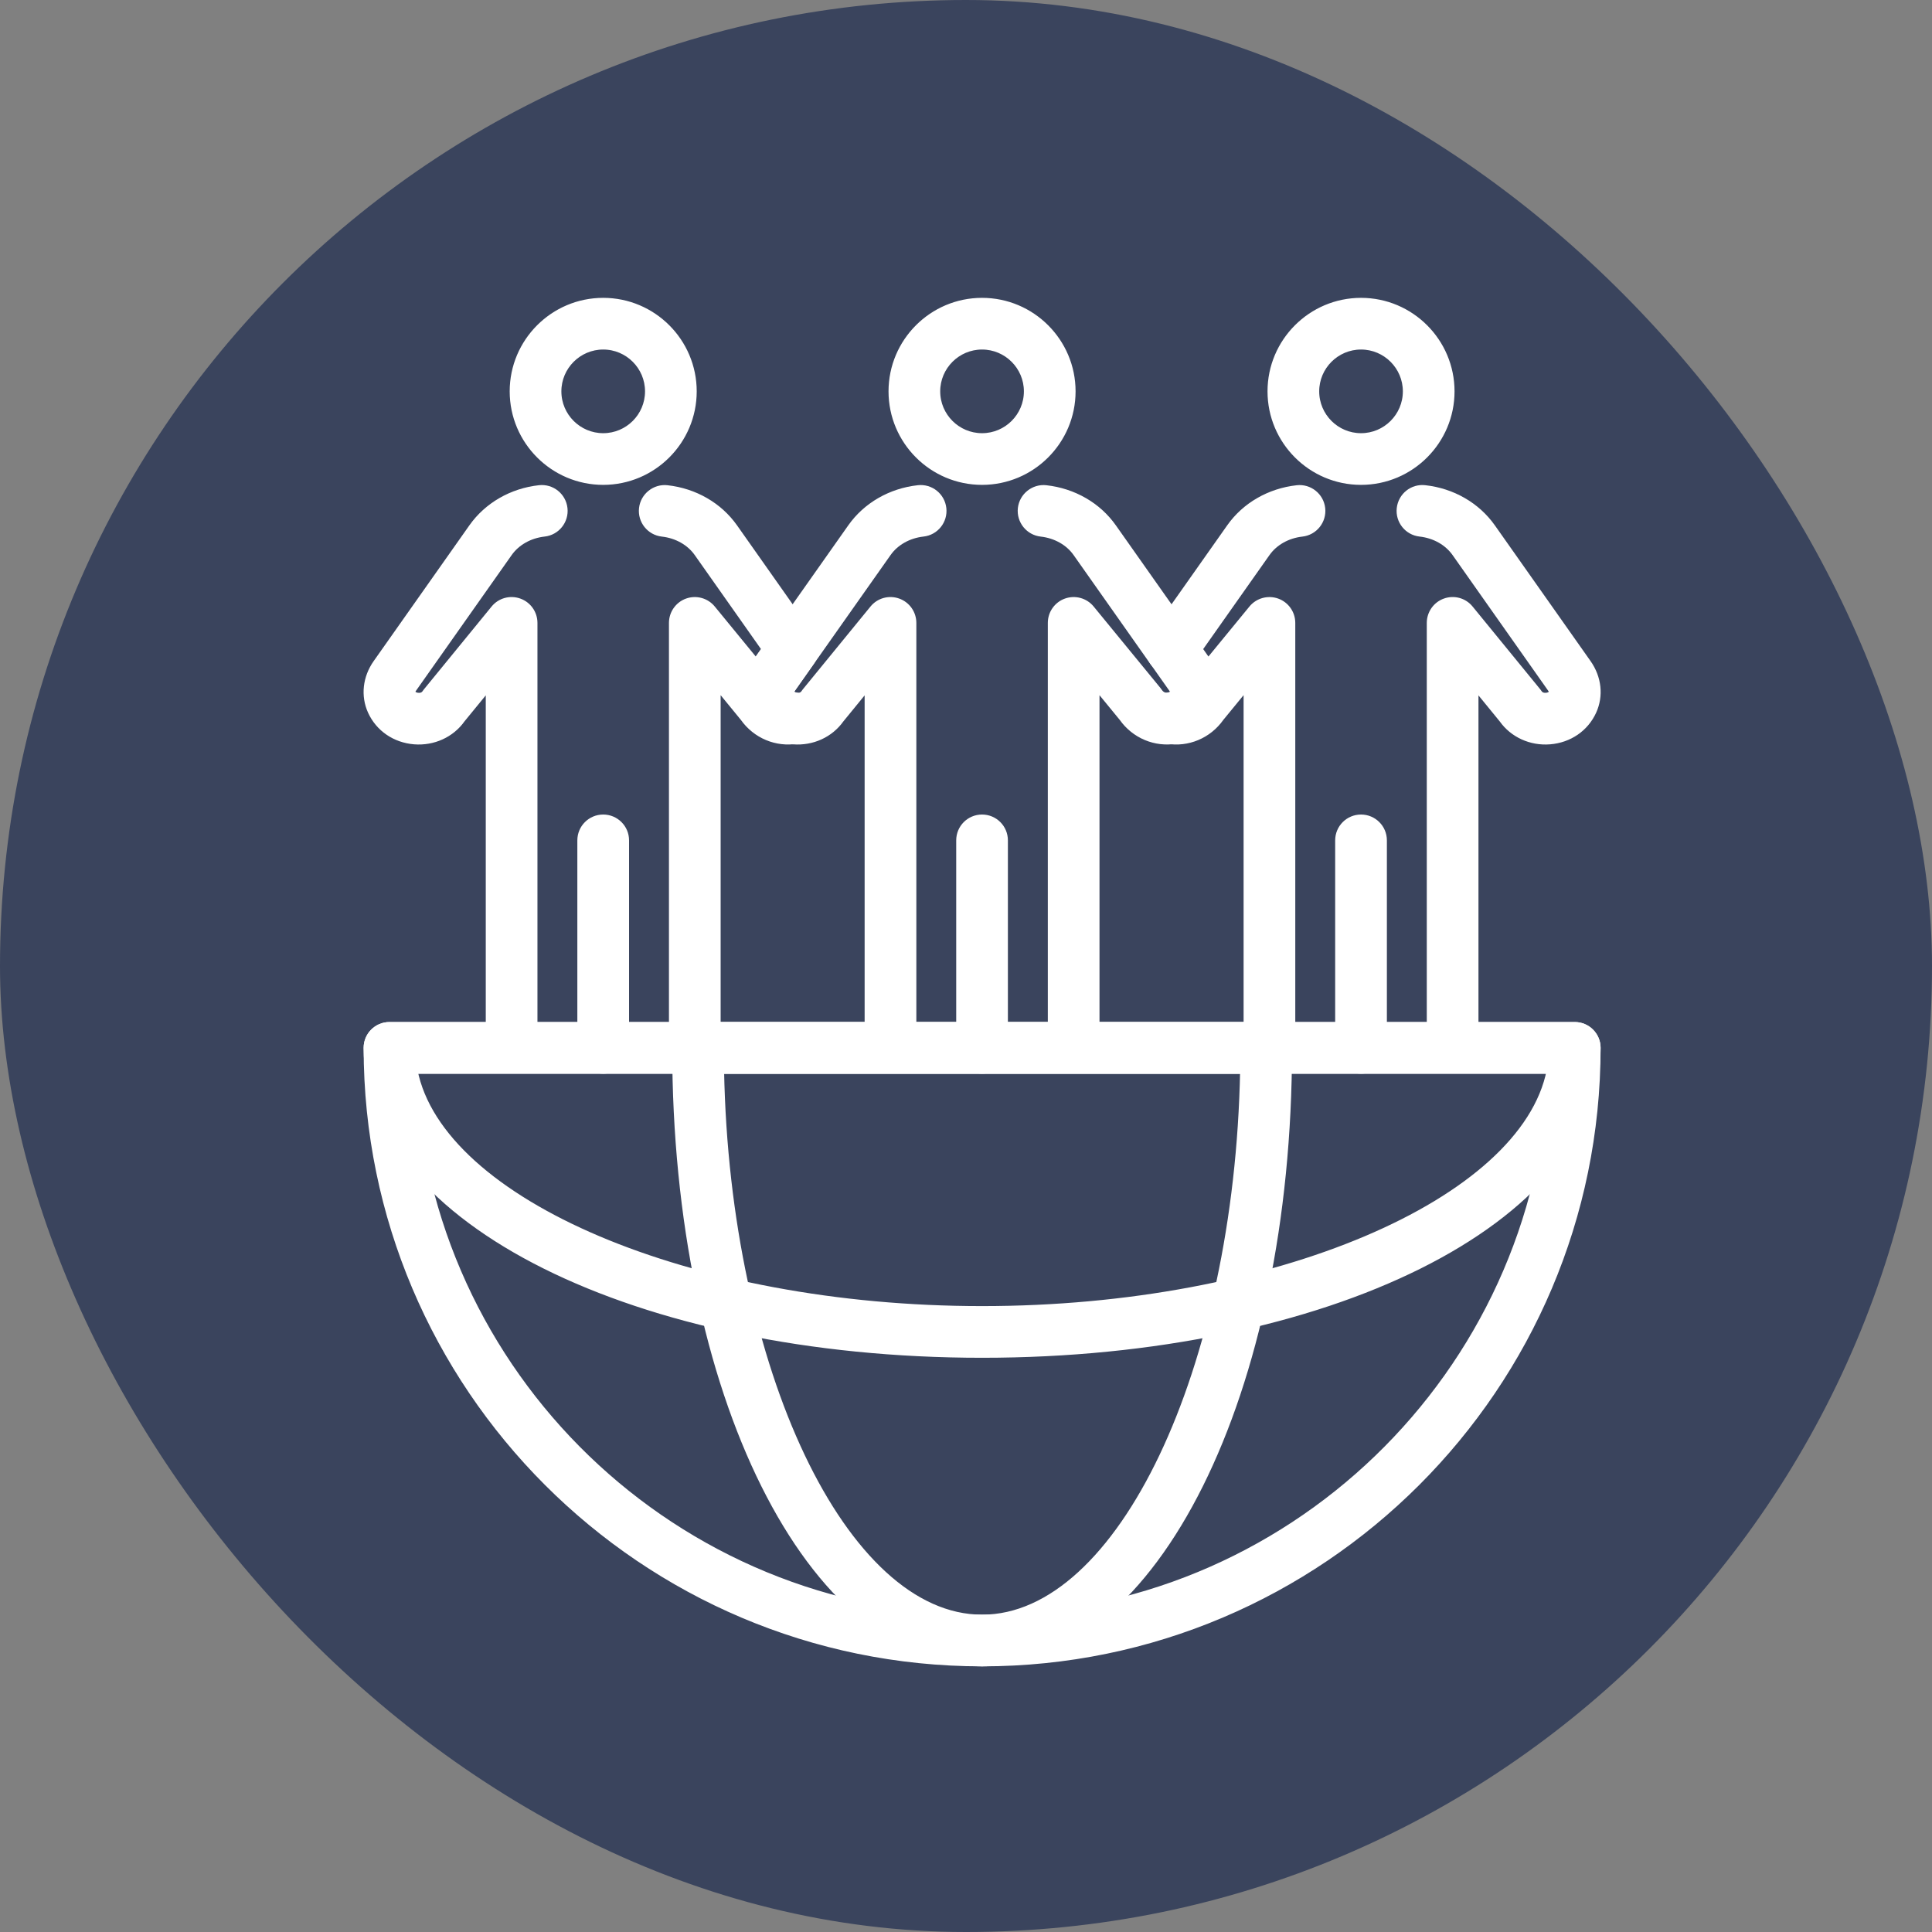
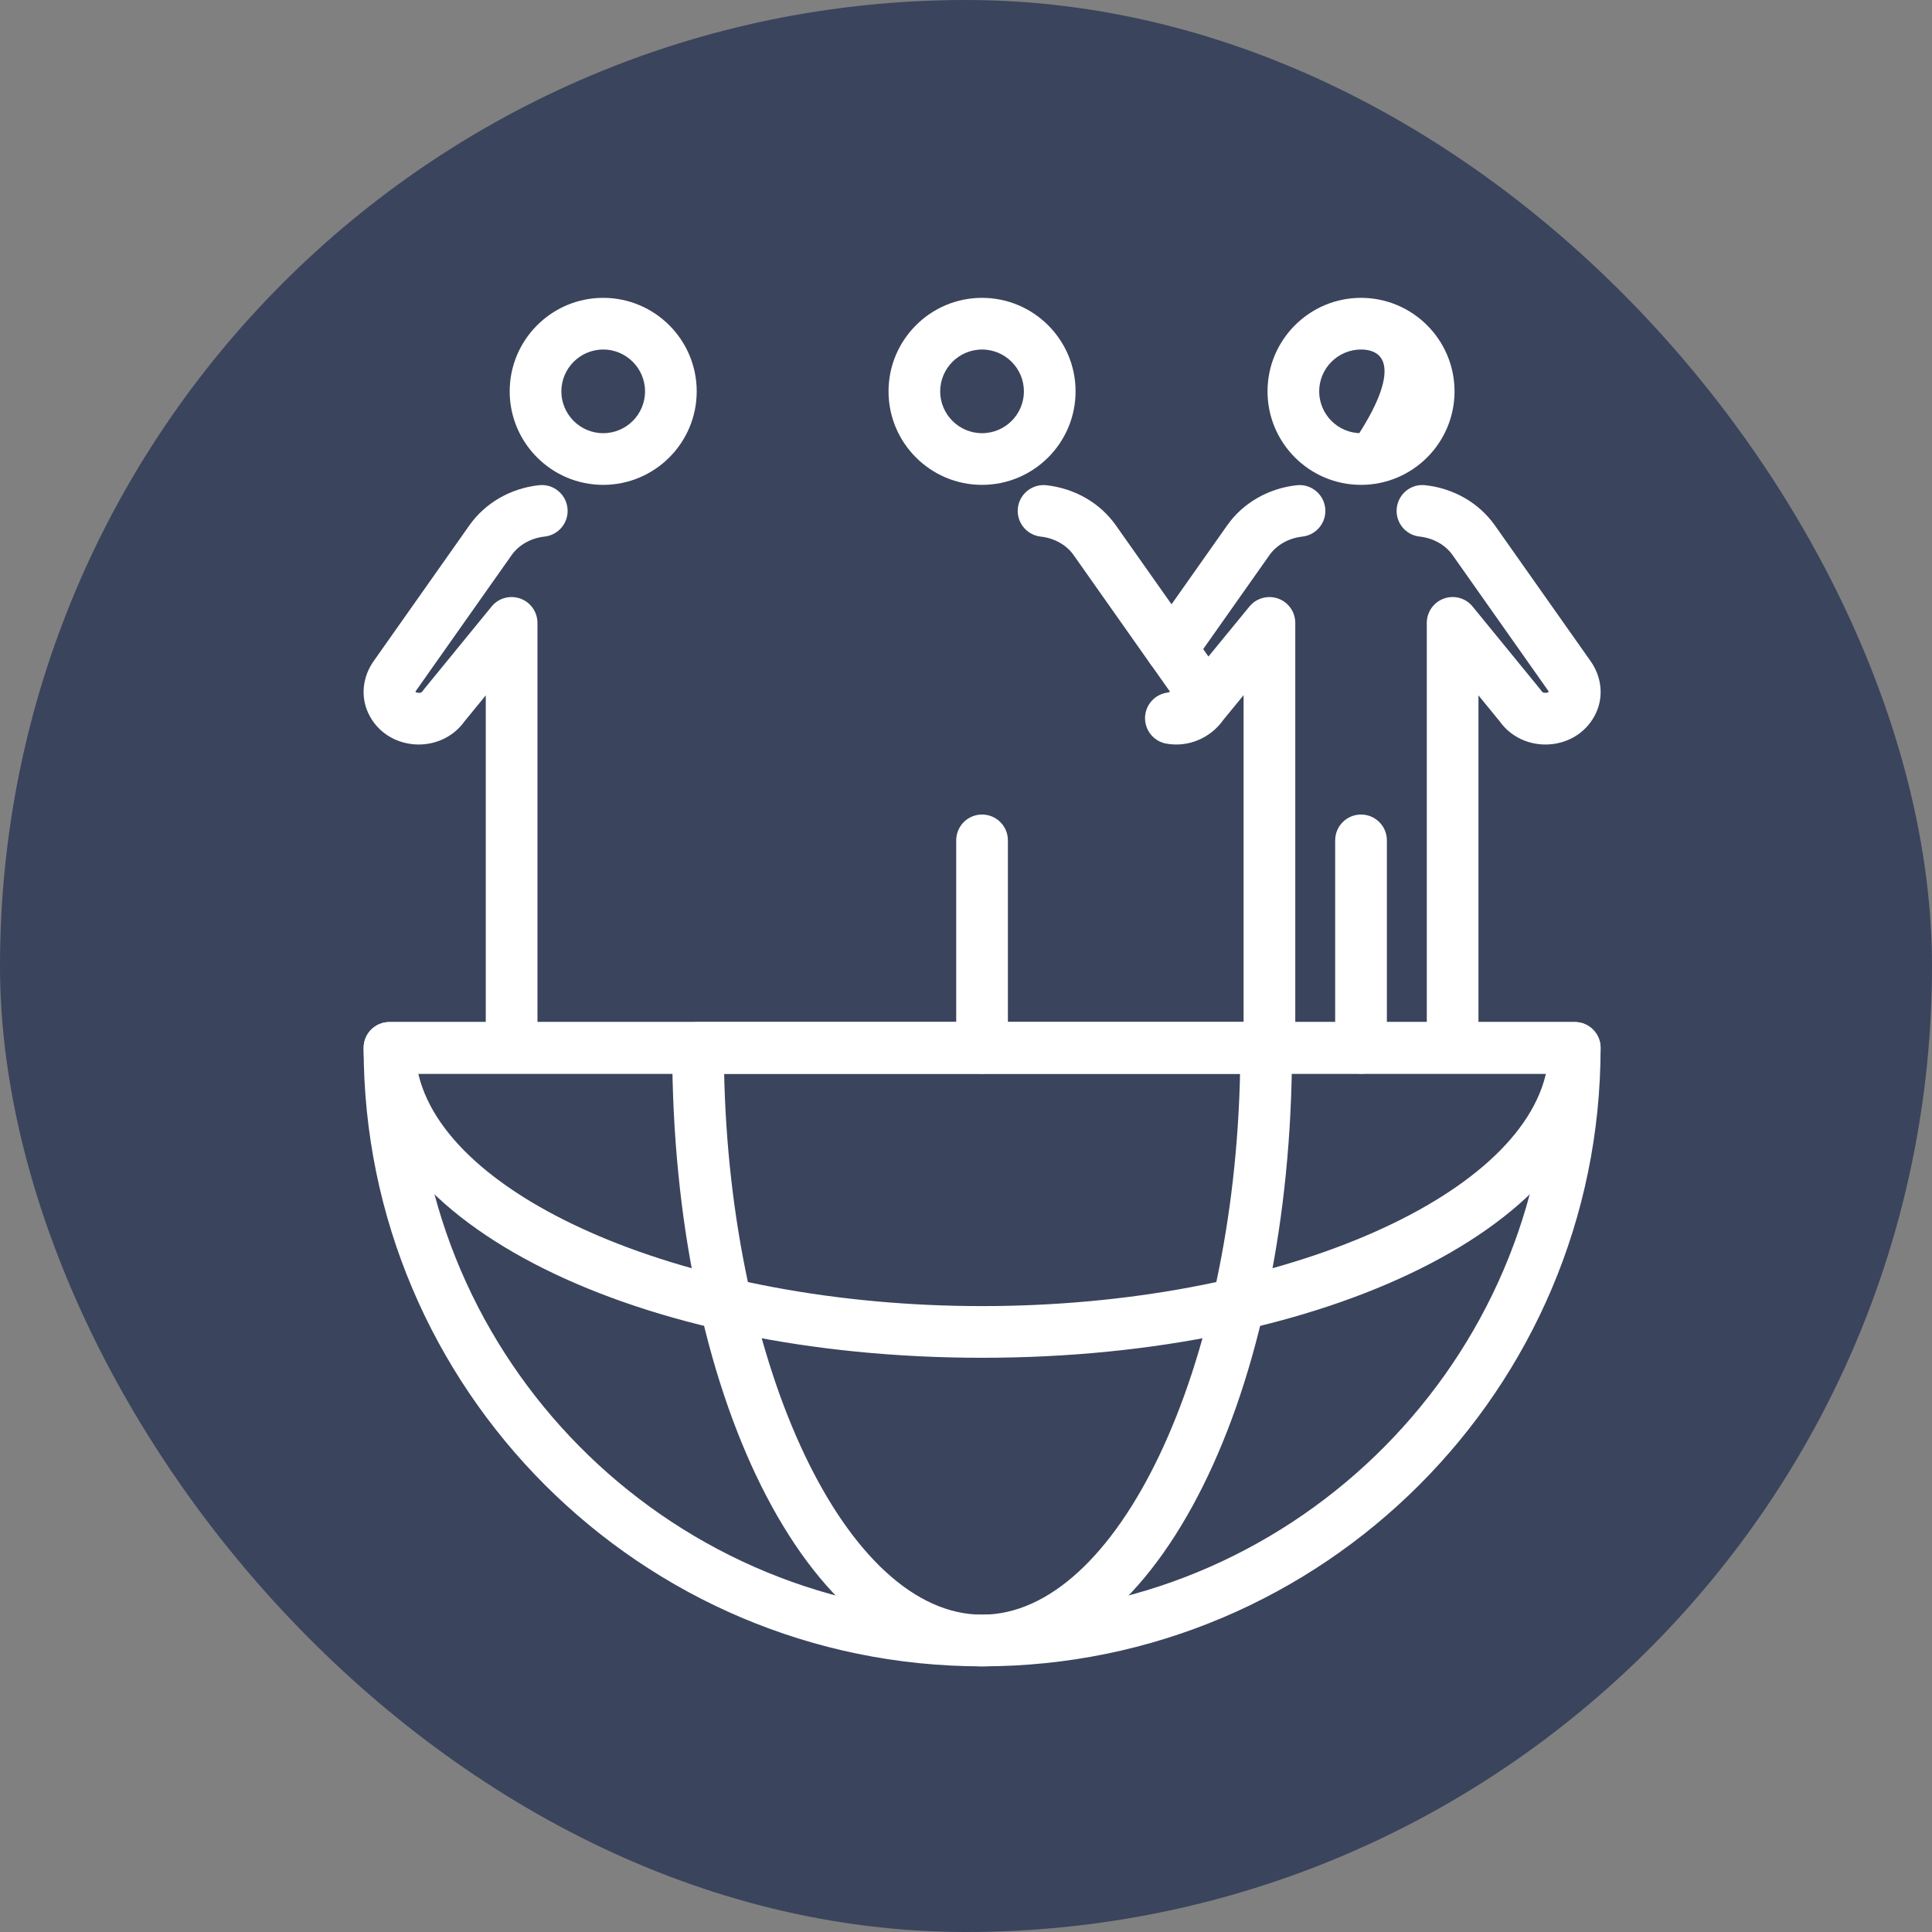
<svg xmlns="http://www.w3.org/2000/svg" width="60" height="60" viewBox="0 0 60 60" fill="none">
  <rect x="0" y="0" width="60" height="60" fill="#808080" stroke="none" />
  <rect width="60" height="60" rx="30" fill="#3A445D" />
  <path d="M30.5 51.65C19.964 51.65 11.393 43.078 11.393 32.542C11.393 32.154 11.707 31.84 12.095 31.84H48.905C49.293 31.84 49.608 32.154 49.608 32.542C49.608 43.078 41.036 51.65 30.5 51.65ZM12.812 33.245C13.182 42.682 20.974 50.245 30.5 50.245C40.026 50.245 47.819 42.681 48.189 33.245H12.812Z" fill="white" stroke="white" stroke-width="0.2" />
  <path d="M30.5 42.067C19.786 42.067 11.393 37.883 11.393 32.542C11.393 32.154 11.707 31.84 12.095 31.84H48.905C49.293 31.84 49.608 32.154 49.608 32.542C49.608 37.883 41.215 42.067 30.5 42.067ZM12.867 33.245C13.673 37.332 21.42 40.662 30.5 40.662C39.581 40.662 47.328 37.332 48.134 33.245H12.867Z" fill="white" stroke="white" stroke-width="0.2" />
  <path d="M30.5 51.65C25.159 51.65 20.976 43.257 20.976 32.542C20.976 32.154 21.29 31.84 21.678 31.84H39.323C39.711 31.84 40.025 32.154 40.025 32.542C40.025 43.257 35.841 51.65 30.5 51.65ZM22.387 33.245C22.563 42.531 26.207 50.245 30.5 50.245C34.794 50.245 38.438 42.531 38.613 33.245H22.387Z" fill="white" stroke="white" stroke-width="0.2" />
  <path d="M18.733 14.958C17.187 14.958 15.929 13.7 15.929 12.154C15.929 10.608 17.187 9.35 18.733 9.35C20.279 9.35 21.537 10.608 21.537 12.154C21.537 13.7 20.279 14.958 18.733 14.958ZM18.733 10.755C17.962 10.755 17.334 11.383 17.334 12.154C17.334 12.926 17.962 13.553 18.733 13.553C19.505 13.553 20.132 12.926 20.132 12.154C20.132 11.383 19.505 10.755 18.733 10.755Z" fill="white" stroke="white" stroke-width="0.2" />
  <path d="M30.498 14.958C28.952 14.958 27.694 13.7 27.694 12.154C27.694 10.608 28.952 9.35 30.498 9.35C32.045 9.35 33.303 10.608 33.303 12.154C33.303 13.7 32.045 14.958 30.498 14.958ZM30.498 10.755C29.727 10.755 29.099 11.383 29.099 12.154C29.099 12.926 29.727 13.553 30.498 13.553C31.27 13.553 31.898 12.926 31.898 12.154C31.898 11.383 31.27 10.755 30.498 10.755Z" fill="white" stroke="white" stroke-width="0.2" />
  <path d="M15.888 33.107C15.5 33.107 15.186 32.792 15.186 32.404V21.315L14.345 22.343C14.018 22.806 13.456 23.063 12.867 23.016C12.267 22.967 11.764 22.622 11.522 22.093C11.302 21.609 11.363 21.047 11.686 20.589L14.66 16.371C15.133 15.701 15.894 15.262 16.748 15.168C17.135 15.125 17.481 15.403 17.524 15.789C17.567 16.174 17.288 16.522 16.903 16.564C16.448 16.615 16.049 16.84 15.808 17.181L12.834 21.399C12.8 21.449 12.793 21.494 12.801 21.509C12.839 21.595 12.94 21.612 12.981 21.615C13.056 21.625 13.151 21.602 13.2 21.529C13.213 21.51 13.226 21.493 13.24 21.475L15.344 18.9C15.532 18.669 15.844 18.583 16.124 18.683C16.404 18.782 16.591 19.047 16.591 19.345V32.404C16.591 32.792 16.276 33.107 15.888 33.107Z" fill="white" stroke="white" stroke-width="0.2" />
-   <path d="M21.577 33.16C21.189 33.16 20.875 32.846 20.875 32.458V19.345C20.875 19.048 21.061 18.783 21.341 18.683C21.619 18.584 21.932 18.669 22.12 18.899L23.477 20.554L23.756 20.158L21.657 17.18C21.417 16.84 21.019 16.616 20.565 16.565C20.179 16.522 19.902 16.174 19.945 15.789C19.988 15.403 20.34 15.125 20.721 15.169C21.574 15.264 22.334 15.702 22.806 16.371L25.19 19.753C25.361 19.996 25.361 20.32 25.19 20.563L24.601 21.399C24.566 21.448 24.56 21.494 24.567 21.509C24.599 21.58 24.685 21.602 24.733 21.608C25.076 21.655 25.334 21.944 25.34 22.291C25.347 22.637 25.101 22.936 24.759 22.996C24.117 23.109 23.467 22.834 23.088 22.296L22.28 21.309V32.458C22.28 32.846 21.965 33.16 21.577 33.16Z" fill="white" stroke="white" stroke-width="0.2" />
-   <path d="M27.655 33.107C27.267 33.107 26.952 32.792 26.952 32.404V21.315L26.112 22.343C25.784 22.806 25.225 23.063 24.634 23.016C24.034 22.967 23.531 22.622 23.289 22.093C23.068 21.609 23.13 21.047 23.453 20.589L26.427 16.371C26.899 15.701 27.66 15.262 28.515 15.168C28.901 15.125 29.247 15.403 29.29 15.789C29.333 16.174 29.055 16.522 28.669 16.564C28.215 16.615 27.815 16.84 27.575 17.181L24.601 21.399C24.566 21.449 24.56 21.494 24.567 21.509C24.606 21.595 24.707 21.612 24.748 21.616C24.823 21.625 24.918 21.602 24.967 21.529C24.979 21.51 24.992 21.493 25.006 21.476L27.111 18.9C27.299 18.669 27.611 18.583 27.891 18.683C28.171 18.782 28.358 19.048 28.358 19.345V32.404C28.358 32.792 28.043 33.107 27.655 33.107Z" fill="white" stroke="white" stroke-width="0.2" />
  <path d="M36.382 20.861C36.162 20.861 35.944 20.757 35.808 20.563L33.423 17.18C33.183 16.84 32.785 16.616 32.331 16.565C31.945 16.522 31.668 16.174 31.71 15.789C31.754 15.403 32.105 15.125 32.487 15.169C33.34 15.264 34.1 15.702 34.571 16.371L36.956 19.753C37.179 20.07 37.104 20.509 36.786 20.732C36.664 20.819 36.522 20.861 36.382 20.861Z" fill="white" stroke="white" stroke-width="0.2" />
-   <path d="M33.343 33.16C32.955 33.16 32.641 32.846 32.641 32.458V19.345C32.641 19.048 32.827 18.783 33.107 18.683C33.386 18.584 33.698 18.669 33.887 18.899L35.96 21.428C35.974 21.445 35.987 21.463 36 21.482C36.079 21.601 36.202 21.627 36.282 21.612C36.666 21.544 37.029 21.801 37.095 22.183C37.163 22.565 36.907 22.929 36.525 22.996C35.883 23.108 35.233 22.834 34.854 22.296L34.046 21.31V32.458C34.046 32.846 33.731 33.16 33.343 33.16Z" fill="white" stroke="white" stroke-width="0.2" />
  <path d="M30.498 33.245C30.11 33.245 29.796 32.931 29.796 32.542V26.098C29.796 25.71 30.11 25.396 30.498 25.396C30.887 25.396 31.201 25.71 31.201 26.098V32.542C31.201 32.931 30.887 33.245 30.498 33.245Z" fill="white" stroke="white" stroke-width="0.2" />
-   <path d="M18.733 33.245C18.345 33.245 18.03 32.931 18.03 32.542V26.098C18.03 25.71 18.345 25.396 18.733 25.396C19.121 25.396 19.436 25.71 19.436 26.098V32.542C19.435 32.931 19.121 33.245 18.733 33.245Z" fill="white" stroke="white" stroke-width="0.2" />
-   <path d="M42.268 14.958C40.722 14.958 39.464 13.7 39.464 12.154C39.464 10.608 40.722 9.35 42.268 9.35C43.814 9.35 45.072 10.608 45.072 12.154C45.072 13.7 43.814 14.958 42.268 14.958ZM42.268 10.755C41.497 10.755 40.869 11.383 40.869 12.154C40.869 12.926 41.497 13.553 42.268 13.553C43.039 13.553 43.667 12.926 43.667 12.154C43.667 11.383 43.039 10.755 42.268 10.755Z" fill="white" stroke="white" stroke-width="0.2" />
+   <path d="M42.268 14.958C40.722 14.958 39.464 13.7 39.464 12.154C39.464 10.608 40.722 9.35 42.268 9.35C43.814 9.35 45.072 10.608 45.072 12.154C45.072 13.7 43.814 14.958 42.268 14.958ZM42.268 10.755C41.497 10.755 40.869 11.383 40.869 12.154C40.869 12.926 41.497 13.553 42.268 13.553C43.667 11.383 43.039 10.755 42.268 10.755Z" fill="white" stroke="white" stroke-width="0.2" />
  <path d="M45.112 33.107C44.724 33.107 44.41 32.792 44.41 32.404V19.345C44.41 19.048 44.597 18.782 44.876 18.683C45.156 18.582 45.469 18.669 45.656 18.9L47.761 21.476C47.775 21.493 47.788 21.51 47.8 21.529C47.85 21.602 47.944 21.623 48.02 21.615C48.061 21.612 48.161 21.595 48.201 21.509C48.207 21.494 48.201 21.449 48.166 21.399L45.193 17.181C44.952 16.84 44.553 16.615 44.098 16.564C43.712 16.522 43.434 16.174 43.477 15.789C43.52 15.403 43.865 15.123 44.253 15.168C45.107 15.262 45.868 15.701 46.341 16.371L49.315 20.589C49.638 21.047 49.699 21.609 49.479 22.092C49.237 22.622 48.734 22.967 48.133 23.016C47.545 23.064 46.983 22.807 46.655 22.343L45.815 21.315V32.404C45.815 32.792 45.5 33.107 45.112 33.107Z" fill="white" stroke="white" stroke-width="0.2" />
  <path d="M39.423 33.16C39.035 33.16 38.721 32.846 38.721 32.458V21.309L37.912 22.296C37.534 22.834 36.883 23.11 36.241 22.996C35.9 22.936 35.654 22.637 35.66 22.291C35.667 21.944 35.925 21.655 36.268 21.608C36.316 21.602 36.401 21.58 36.434 21.509C36.441 21.494 36.435 21.448 36.4 21.399L35.81 20.563C35.639 20.32 35.639 19.996 35.81 19.753L38.195 16.371C38.666 15.702 39.426 15.264 40.28 15.169C40.664 15.125 41.013 15.403 41.056 15.789C41.099 16.174 40.821 16.522 40.436 16.565C39.982 16.616 39.584 16.84 39.343 17.181L37.244 20.158L37.523 20.554L38.88 18.899C39.069 18.669 39.382 18.585 39.66 18.683C39.94 18.783 40.126 19.048 40.126 19.345V32.458C40.126 32.846 39.811 33.16 39.423 33.16Z" fill="white" stroke="white" stroke-width="0.2" />
  <path d="M42.268 33.245C41.88 33.245 41.565 32.931 41.565 32.542V26.098C41.565 25.71 41.88 25.396 42.268 25.396C42.656 25.396 42.971 25.71 42.971 26.098V32.542C42.971 32.931 42.656 33.245 42.268 33.245Z" fill="white" stroke="white" stroke-width="0.2" />
</svg>